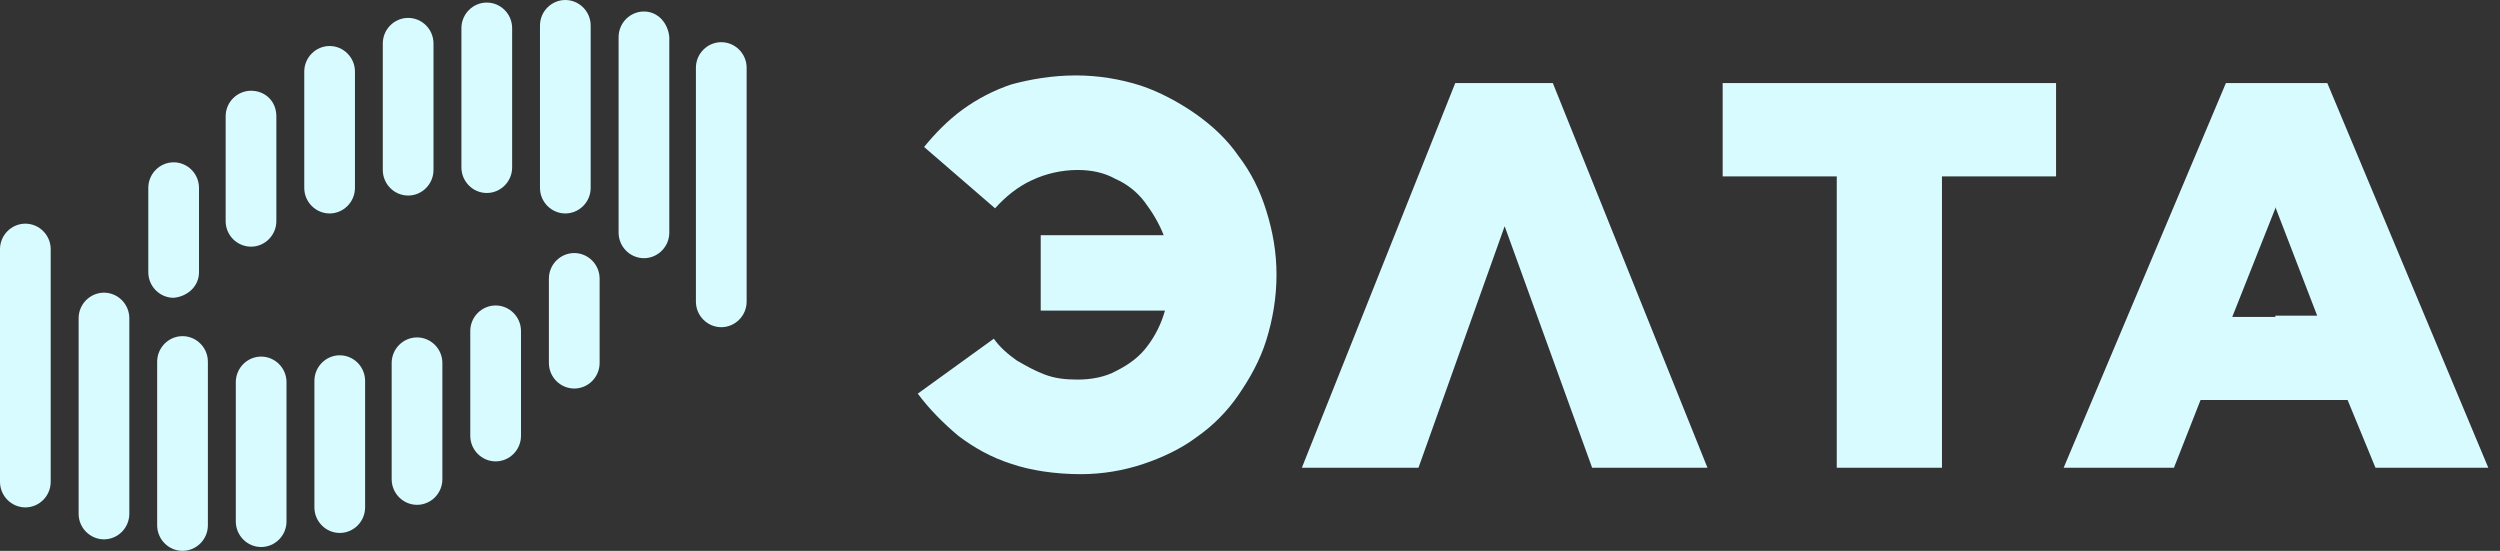
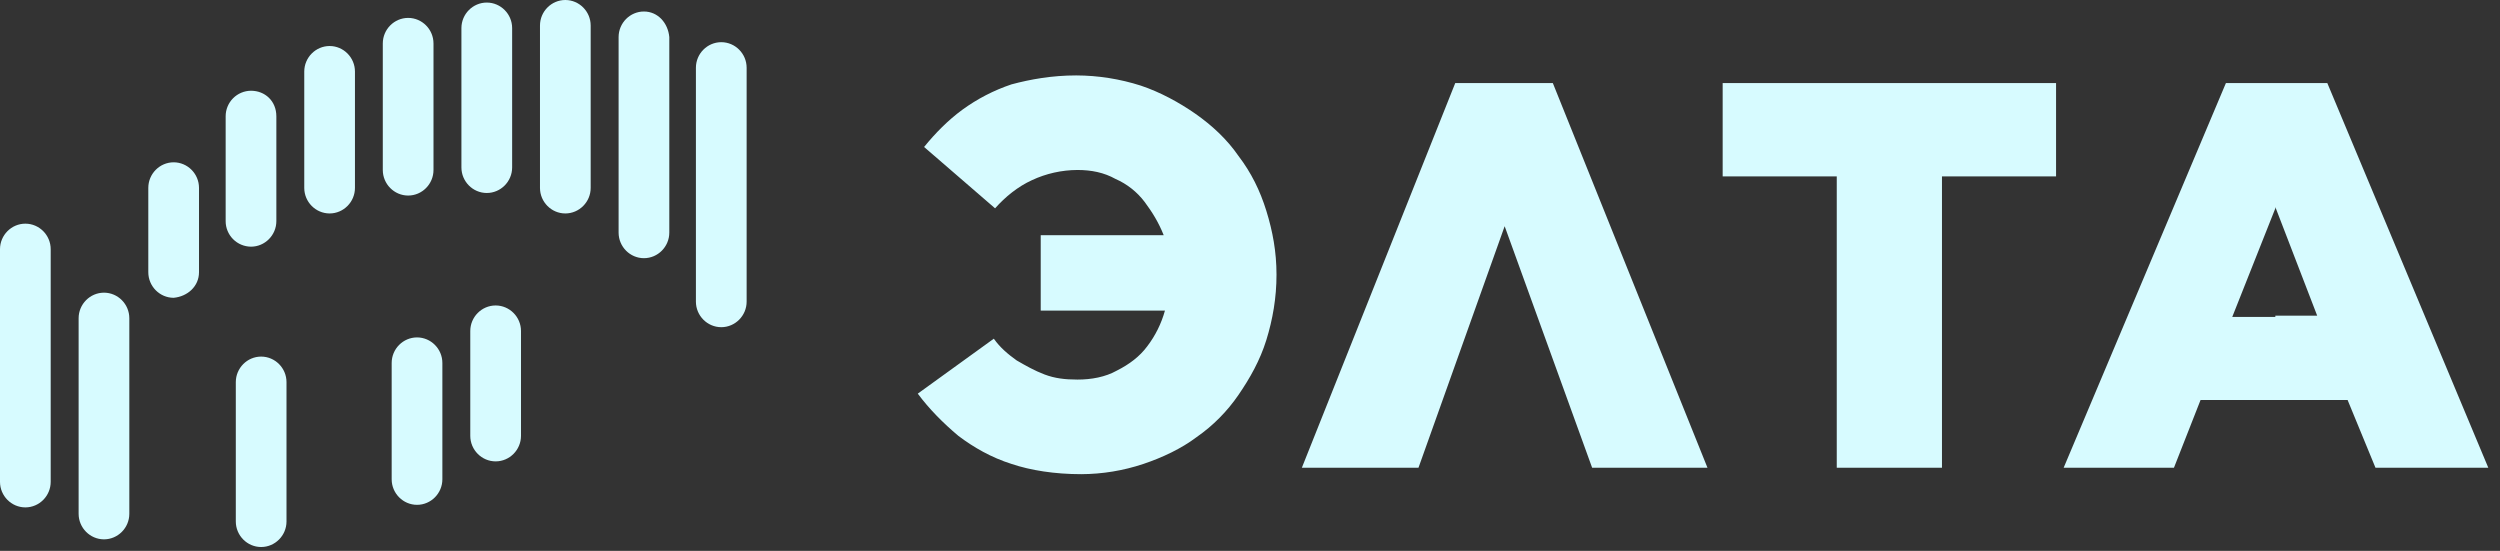
<svg xmlns="http://www.w3.org/2000/svg" width="118" height="26" viewBox="0 0 118 26" fill="none">
  <rect x="0" y="0" width="118" height="26" fill="#333333" stroke="none" />
  <path d="M11.847 4.283C11.529 4.285 11.224 4.413 11 4.639C10.776 4.866 10.65 5.171 10.651 5.49V10.437C10.65 10.755 10.776 11.061 11 11.287C11.224 11.513 11.529 11.641 11.847 11.643C12.505 11.643 13.044 11.1 13.044 10.437V5.49C13.044 4.766 12.505 4.283 11.847 4.283Z" fill="#D7FBFF" />
  <path d="M15.558 2.172C14.9 2.172 14.361 2.715 14.361 3.379V8.868C14.361 9.532 14.9 10.075 15.558 10.075C16.215 10.075 16.754 9.532 16.754 8.868V3.379C16.754 2.715 16.215 2.172 15.558 2.172Z" fill="#D7FBFF" />
  <path d="M34.044 1.991C33.386 1.991 32.847 2.534 32.847 3.198V14.237C32.847 14.9 33.386 15.443 34.044 15.443C34.702 15.443 35.241 14.9 35.241 14.237V3.198C35.241 2.534 34.702 1.991 34.044 1.991Z" fill="#D7FBFF" />
  <path d="M19.265 0.845C18.607 0.845 18.068 1.388 18.068 2.051V8.023C18.068 8.687 18.607 9.23 19.265 9.23C19.923 9.23 20.461 8.687 20.461 8.023V2.051C20.461 1.388 19.923 0.845 19.265 0.845Z" fill="#D7FBFF" />
  <path d="M30.394 0.543C29.736 0.543 29.198 1.086 29.198 1.75V10.979C29.198 11.643 29.736 12.186 30.394 12.186C31.052 12.186 31.591 11.643 31.591 10.979V1.75C31.531 1.086 31.052 0.543 30.394 0.543Z" fill="#D7FBFF" />
  <path d="M22.976 0.121C22.318 0.121 21.779 0.664 21.779 1.327V7.903C21.779 8.566 22.318 9.109 22.976 9.109C23.634 9.109 24.173 8.566 24.173 7.903V1.327C24.173 0.664 23.634 0.121 22.976 0.121Z" fill="#D7FBFF" />
  <path d="M9.393 12.849V8.868C9.393 8.204 8.854 7.661 8.197 7.661C7.539 7.661 7 8.204 7 8.868V12.849C7 13.513 7.539 14.056 8.197 14.056C8.854 13.995 9.393 13.513 9.393 12.849Z" fill="#D7FBFF" />
  <path d="M26.683 0C26.026 0 25.487 0.543 25.487 1.207V8.868C25.487 9.532 26.026 10.075 26.683 10.075C27.341 10.075 27.88 9.532 27.88 8.868V1.207C27.88 0.543 27.341 0 26.683 0Z" fill="#D7FBFF" />
  <path d="M20.88 17.132C20.88 16.469 20.341 15.926 19.684 15.926C19.026 15.926 18.487 16.469 18.487 17.132V22.622C18.487 23.285 19.026 23.828 19.684 23.828C20.341 23.828 20.88 23.285 20.88 22.622V17.132Z" fill="#D7FBFF" />
-   <path d="M9.812 17.072C9.812 16.409 9.273 15.866 8.615 15.866C7.958 15.866 7.418 16.409 7.418 17.072V24.793C7.418 25.457 7.958 26 8.615 26C9.273 26 9.812 25.457 9.812 24.793V17.072Z" fill="#D7FBFF" />
-   <path d="M17.233 17.977C17.233 17.313 16.695 16.77 16.036 16.77C15.379 16.77 14.84 17.313 14.84 17.977V23.949C14.84 24.612 15.379 25.155 16.036 25.155C16.695 25.155 17.233 24.612 17.233 23.949V17.977Z" fill="#D7FBFF" />
  <path d="M24.591 15.624C24.591 14.961 24.052 14.418 23.394 14.418C22.736 14.418 22.197 14.961 22.197 15.624V20.571C22.197 21.234 22.736 21.777 23.394 21.777C24.052 21.777 24.591 21.234 24.591 20.571V15.624Z" fill="#D7FBFF" />
  <path d="M6.104 15.021C6.104 14.357 5.565 13.814 4.908 13.814C4.25 13.814 3.711 14.357 3.711 15.021V24.251C3.711 24.914 4.25 25.457 4.908 25.457C5.565 25.457 6.104 24.914 6.104 24.251V15.021Z" fill="#D7FBFF" />
  <path d="M13.523 18.037C13.523 17.374 12.984 16.831 12.326 16.831C11.668 16.831 11.13 17.374 11.13 18.037V24.613C11.13 25.276 11.668 25.819 12.326 25.819C12.984 25.819 13.523 25.276 13.523 24.613V18.037Z" fill="#D7FBFF" />
  <path d="M2.393 11.763C2.393 11.1 1.855 10.557 1.197 10.557C0.539 10.557 0 11.1 0 11.763V22.742C0 23.406 0.539 23.949 1.197 23.949C1.855 23.949 2.393 23.406 2.393 22.742V11.763Z" fill="#D7FBFF" />
-   <path d="M28.302 13.151C28.302 12.487 27.762 11.944 27.105 11.944C26.446 11.944 25.908 12.487 25.908 13.151V17.132C25.908 17.451 26.033 17.756 26.258 17.983C26.482 18.209 26.787 18.337 27.105 18.339C27.762 18.339 28.302 17.796 28.302 17.132V13.151Z" fill="#D7FBFF" />
  <path d="M109.849 3.921H105.063L97.404 22.078H102.61L103.866 18.881H110.807L112.123 22.078H117.448L109.849 3.921ZM107.396 14.96H105.362L107.396 9.833V9.772L109.371 14.9H107.396V14.96ZM86.695 22.078H91.661V8.325H97.046V3.921H81.31V8.325H86.695V22.078ZM68.687 3.922H73.294L80.593 22.078H75.149L71.02 10.677L66.952 22.078H61.447L68.687 3.922ZM51.037 22.381C52.033 22.377 53.023 22.214 53.968 21.898C54.866 21.596 55.763 21.174 56.481 20.631C57.255 20.092 57.924 19.418 58.456 18.64C58.994 17.856 59.473 17.011 59.772 16.047C60.071 15.081 60.251 14.056 60.251 12.97C60.251 11.884 60.071 10.919 59.772 9.953C59.473 8.989 59.054 8.144 58.456 7.36C57.917 6.576 57.199 5.912 56.422 5.369C55.644 4.826 54.746 4.343 53.849 4.042C52.862 3.726 51.833 3.563 50.797 3.56C49.66 3.56 48.644 3.741 47.746 3.981C46.91 4.261 46.123 4.668 45.412 5.188C44.755 5.671 44.156 6.274 43.617 6.937L46.968 9.833C47.447 9.29 48.045 8.808 48.703 8.506C49.378 8.19 50.113 8.026 50.857 8.023C51.515 8.023 52.113 8.144 52.652 8.446C53.196 8.684 53.67 9.058 54.028 9.532C54.387 10.014 54.686 10.496 54.926 11.1H49.122V14.659H54.986C54.817 15.27 54.533 15.844 54.148 16.348C53.789 16.83 53.31 17.192 52.712 17.494C52.173 17.796 51.515 17.916 50.857 17.916C50.259 17.916 49.78 17.856 49.302 17.675C48.823 17.494 48.404 17.253 47.985 17.011C47.566 16.71 47.208 16.409 46.908 15.986L43.319 18.58C43.857 19.304 44.515 19.967 45.233 20.571C45.951 21.114 46.789 21.596 47.746 21.898C48.644 22.2 49.78 22.381 51.037 22.381Z" fill="#D7FBFF" />
</svg>